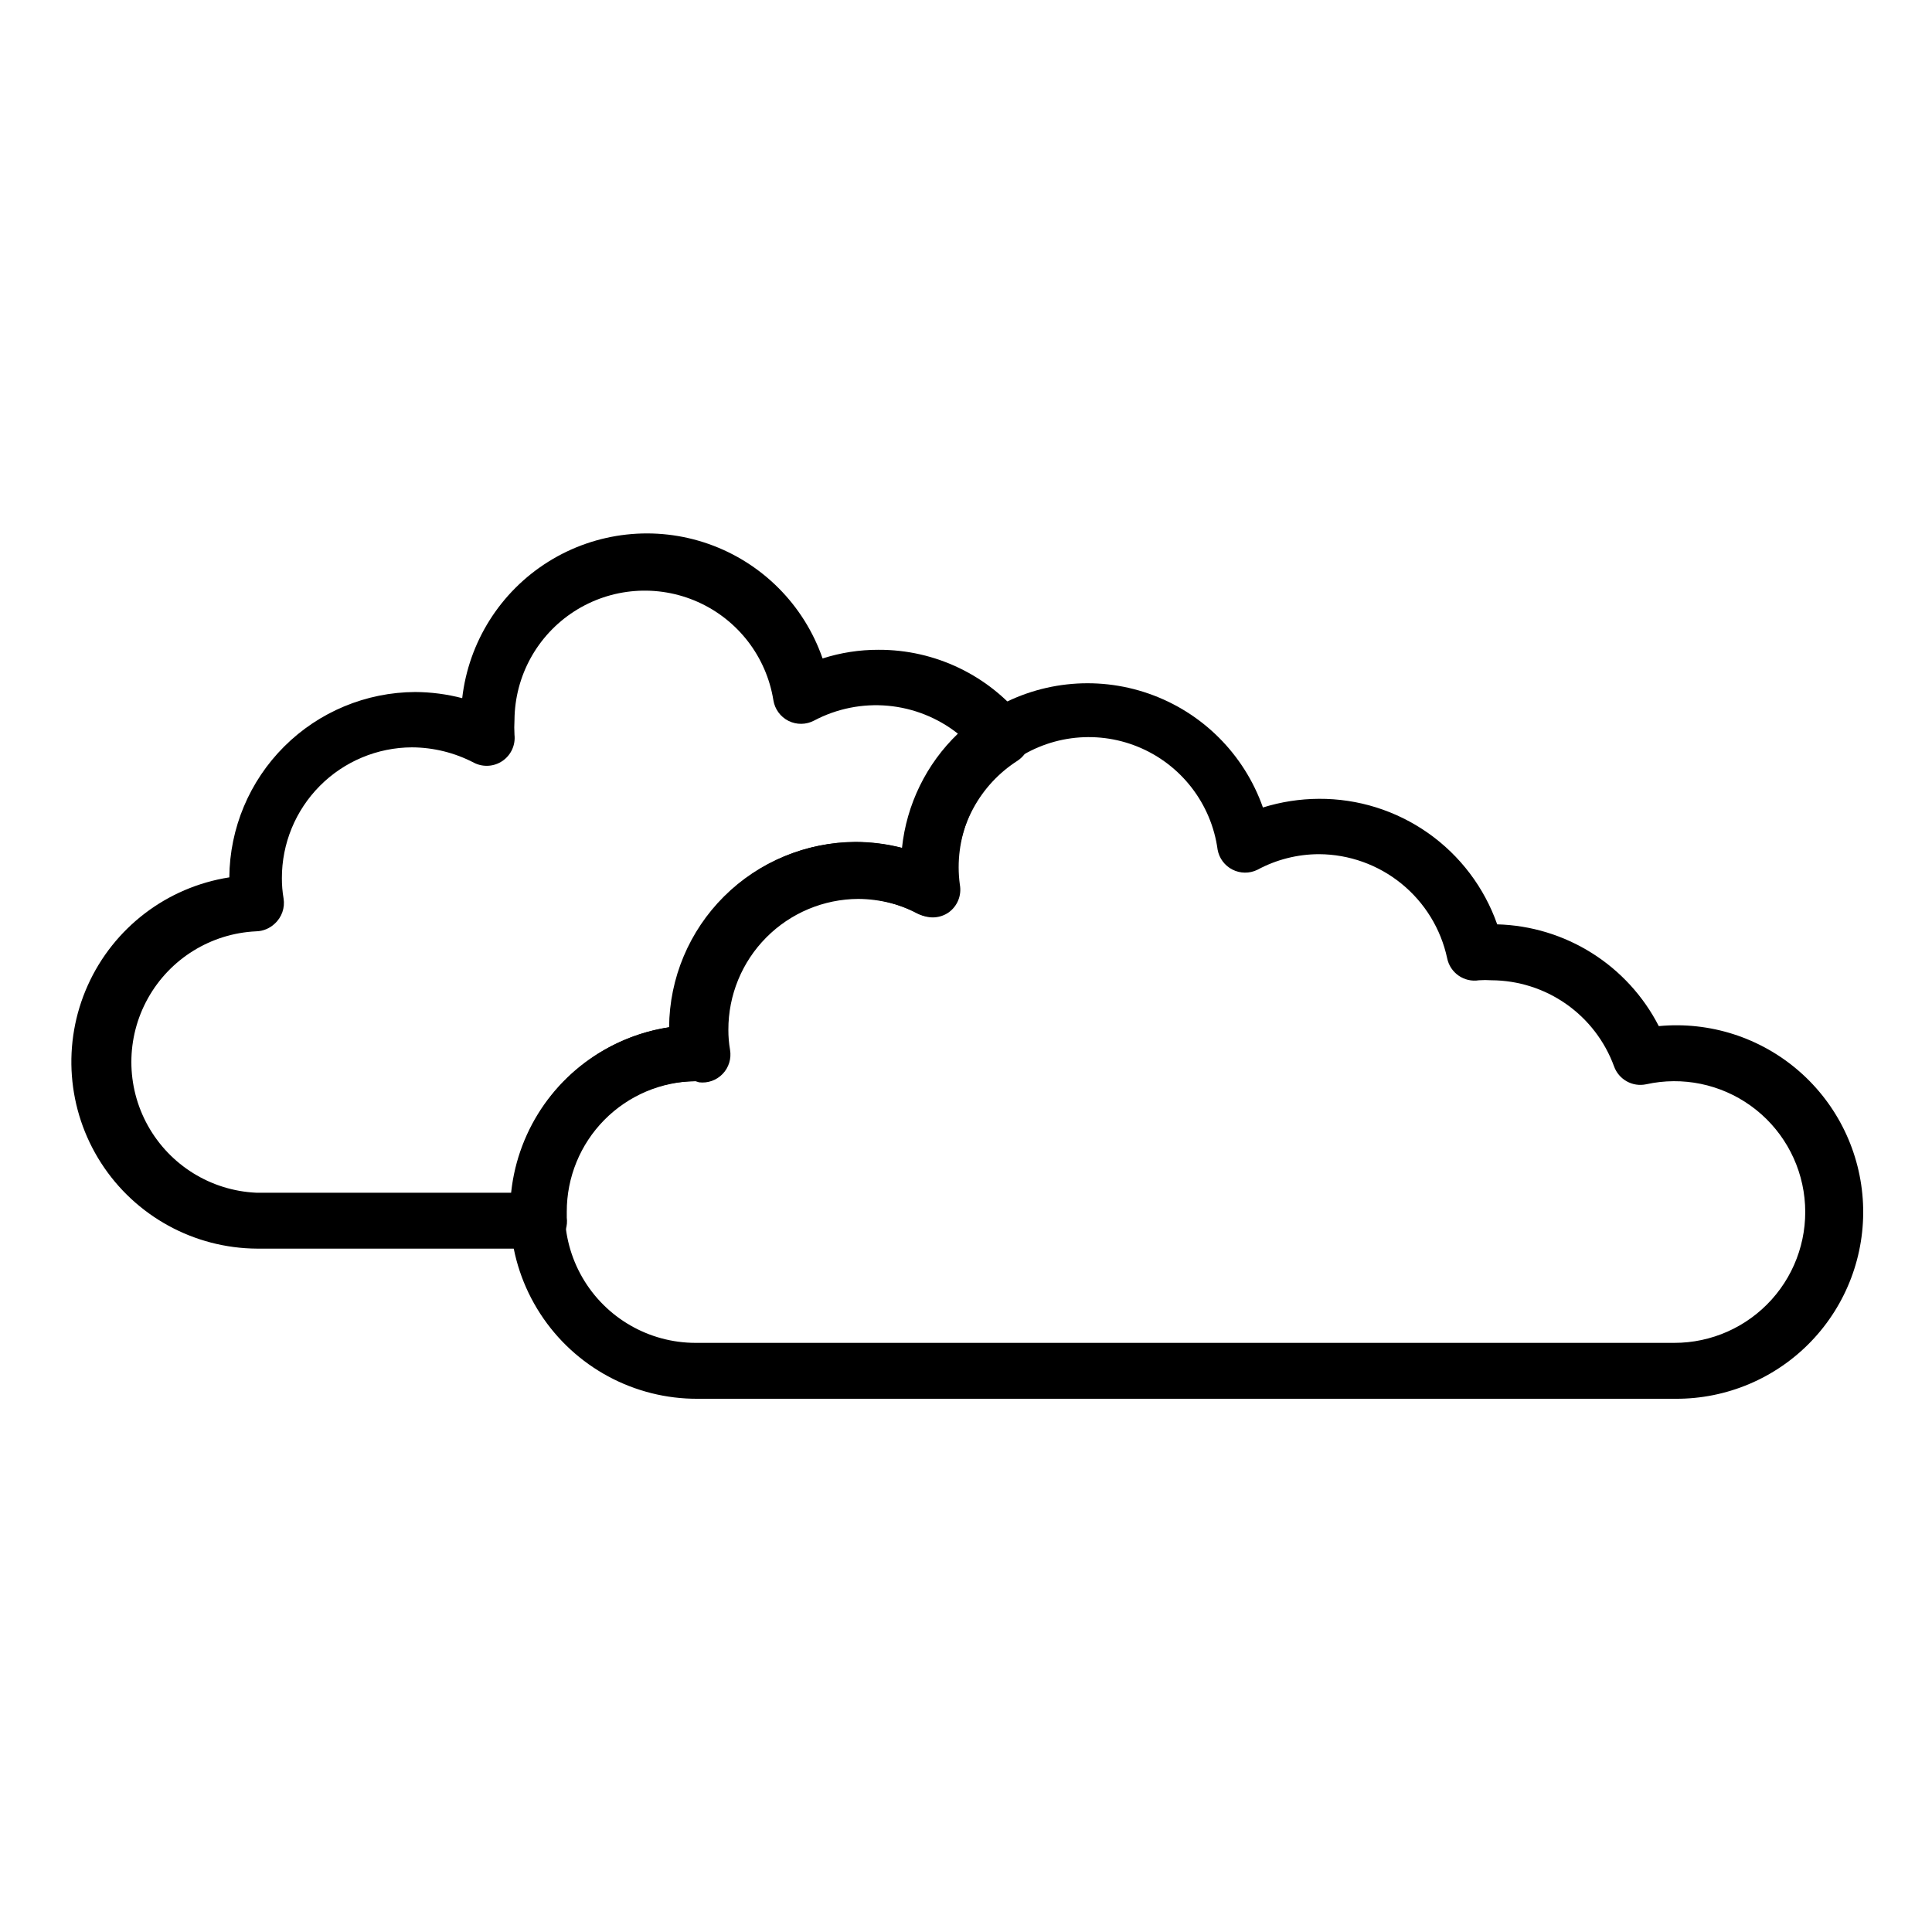
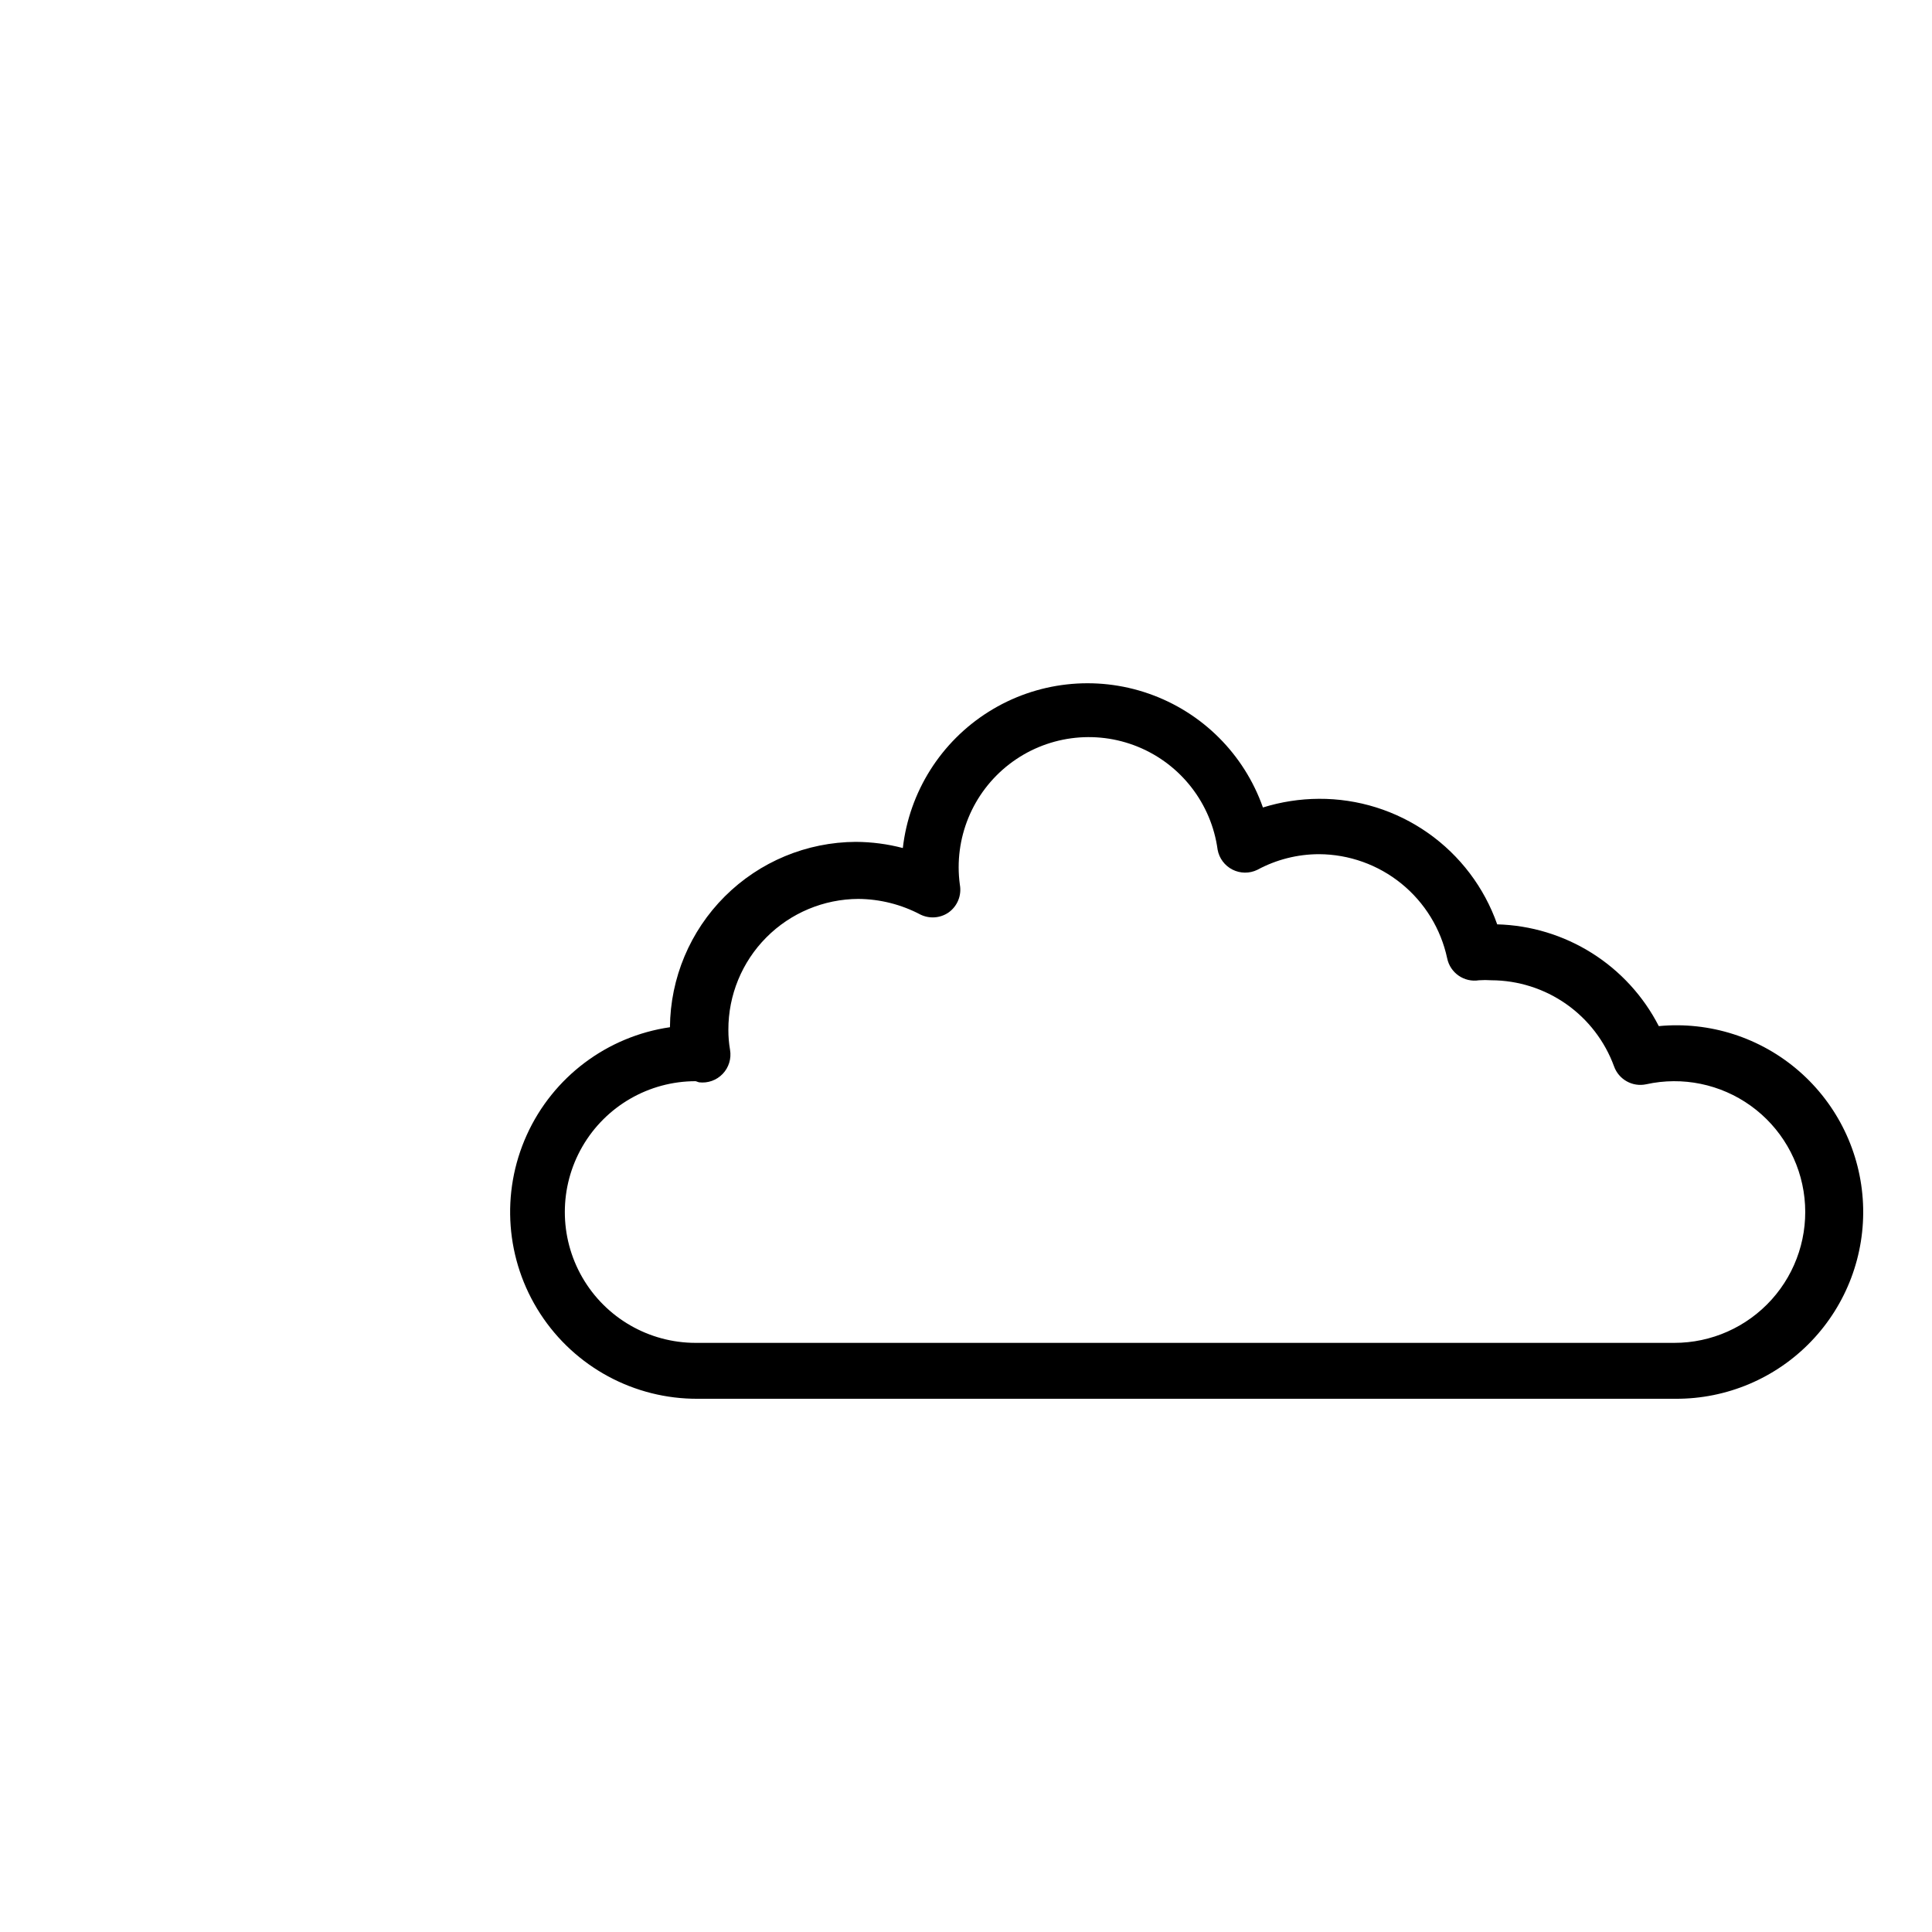
<svg xmlns="http://www.w3.org/2000/svg" fill="#000000" width="800px" height="800px" version="1.1" viewBox="144 144 512 512">
  <g>
-     <path d="m287.16 474.9h-74.98c-16.742-0.074-32.316-8.613-41.383-22.691-9.066-14.078-10.402-31.789-3.543-47.066 6.856-15.277 20.973-26.051 37.52-28.633 0.098-13.023 5.324-25.484 14.547-34.68 9.223-9.195 21.699-14.383 34.723-14.441 4.199 0.023 8.383 0.57 12.445 1.629 1.711-14.902 10.113-28.211 22.832-36.164 12.719-7.949 28.367-9.676 42.512-4.684s25.246 16.156 30.16 30.328c4.785-1.535 9.789-2.312 14.816-2.297 15.039-0.059 29.273 6.801 38.602 18.598 1.293 1.637 1.84 3.742 1.5 5.801-0.336 2.059-1.527 3.879-3.277 5.016-9.938 6.371-15.922 17.387-15.855 29.191-0.074 1.281-0.074 2.57 0 3.852 0.297 2.711-0.914 5.367-3.16 6.914-2.242 1.551-5.156 1.738-7.586 0.496-5.066-2.68-10.715-4.082-16.445-4.074-9.156 0.02-17.934 3.676-24.395 10.164-6.461 6.488-10.078 15.277-10.059 24.434-0.008 1.789 0.141 3.574 0.445 5.336 0.395 2.309-0.332 4.672-1.953 6.363-1.617 1.695-3.945 2.523-6.269 2.231-9.105 0.098-17.805 3.789-24.203 10.27-6.394 6.481-9.973 15.223-9.953 24.332v1.555c0.277 2.125-0.379 4.266-1.797 5.871-1.422 1.605-3.469 2.519-5.613 2.5zm-75.273-84.09c-11.996 0.555-22.848 7.273-28.691 17.762-5.844 10.492-5.844 23.258 0 33.746 5.844 10.488 16.695 17.211 28.691 17.766h67.719-0.004c1.133-10.891 5.84-21.102 13.387-29.039 7.543-7.934 17.508-13.145 28.328-14.824 0.098-13.016 5.324-25.469 14.551-34.652 9.227-9.184 21.699-14.355 34.719-14.395 4.195 0.004 8.379 0.523 12.445 1.559 1.203-11.535 6.453-22.273 14.82-30.305-5.328-4.207-11.766-6.773-18.527-7.394-6.758-0.617-13.555 0.742-19.555 3.914-2.121 1.133-4.66 1.168-6.809 0.094-2.152-1.078-3.644-3.129-4.012-5.504-1.859-11.496-9.391-21.281-20.031-26.02-10.641-4.742-22.949-3.797-32.742 2.508-9.793 6.309-15.746 17.125-15.832 28.773-0.078 1.309-0.078 2.617 0 3.926 0.301 2.711-0.914 5.367-3.156 6.914-2.246 1.547-5.16 1.738-7.586 0.496-5.078-2.656-10.719-4.055-16.449-4.078-9.164 0.043-17.938 3.715-24.395 10.215-6.461 6.5-10.078 15.297-10.055 24.461-0.008 1.789 0.141 3.574 0.441 5.336 0.418 2.504-0.477 5.047-2.371 6.742-1.328 1.242-3.066 1.957-4.887 2z" />
    <path d="m587.67 514.69h-258.72c-16.859 0.094-32.609-8.406-41.785-22.555-9.18-14.145-10.523-31.992-3.566-47.352 6.957-15.363 21.258-26.125 37.945-28.559 0.098-13.023 5.324-25.48 14.547-34.676 9.223-9.195 21.699-14.387 34.723-14.445 4.199 0.023 8.383 0.57 12.445 1.633 1.703-14.879 10.082-28.172 22.766-36.129 12.684-7.961 28.297-9.719 42.434-4.777 14.137 4.938 25.258 16.035 30.23 30.16 4.797-1.496 9.789-2.269 14.816-2.297 10.359-0.062 20.484 3.109 28.957 9.074 8.473 5.961 14.875 14.418 18.312 24.195 8.898 0.238 17.57 2.871 25.105 7.617 7.535 4.742 13.656 11.426 17.719 19.352 13.492-1.285 26.918 3.023 37.148 11.914 10.227 8.895 16.363 21.59 16.973 35.129 0.609 13.539-4.359 26.734-13.75 36.512-9.387 9.773-22.375 15.27-35.926 15.203zm-259.31-84.164c-12.391 0-23.836 6.609-30.031 17.336-6.191 10.73-6.191 23.945 0 34.676 6.195 10.727 17.641 17.336 30.031 17.336h259.31c9.855 0.02 19.254-4.16 25.844-11.488 6.59-7.328 9.754-17.113 8.691-26.914-1.059-9.797-6.238-18.684-14.242-24.434-8.004-5.75-18.078-7.82-27.703-5.695-3.625 0.773-7.266-1.254-8.52-4.742-2.438-6.672-6.863-12.438-12.68-16.52-5.816-4.078-12.742-6.277-19.844-6.301-1.086-0.078-2.176-0.078-3.262 0-3.93 0.637-7.66-1.949-8.445-5.852-1.672-7.773-5.945-14.742-12.117-19.754s-13.867-7.766-21.816-7.809c-5.719 0.004-11.344 1.43-16.375 4.148-2.082 1.012-4.519 0.988-6.582-0.059-2.066-1.047-3.523-3-3.938-5.277-1.656-12.199-9.695-22.594-21.09-27.262-11.395-4.668-24.414-2.902-34.152 4.629-9.742 7.535-14.723 19.691-13.07 31.895 0.527 2.852-0.66 5.746-3.035 7.41-2.199 1.488-5.027 1.684-7.41 0.52-5.07-2.68-10.711-4.102-16.449-4.148-9.164 0.039-17.938 3.711-24.395 10.211-6.461 6.5-10.074 15.297-10.055 24.461-0.008 1.789 0.141 3.574 0.445 5.336 0.391 2.309-0.332 4.672-1.953 6.363-1.621 1.695-3.945 2.519-6.273 2.231z" />
  </g>
</svg>